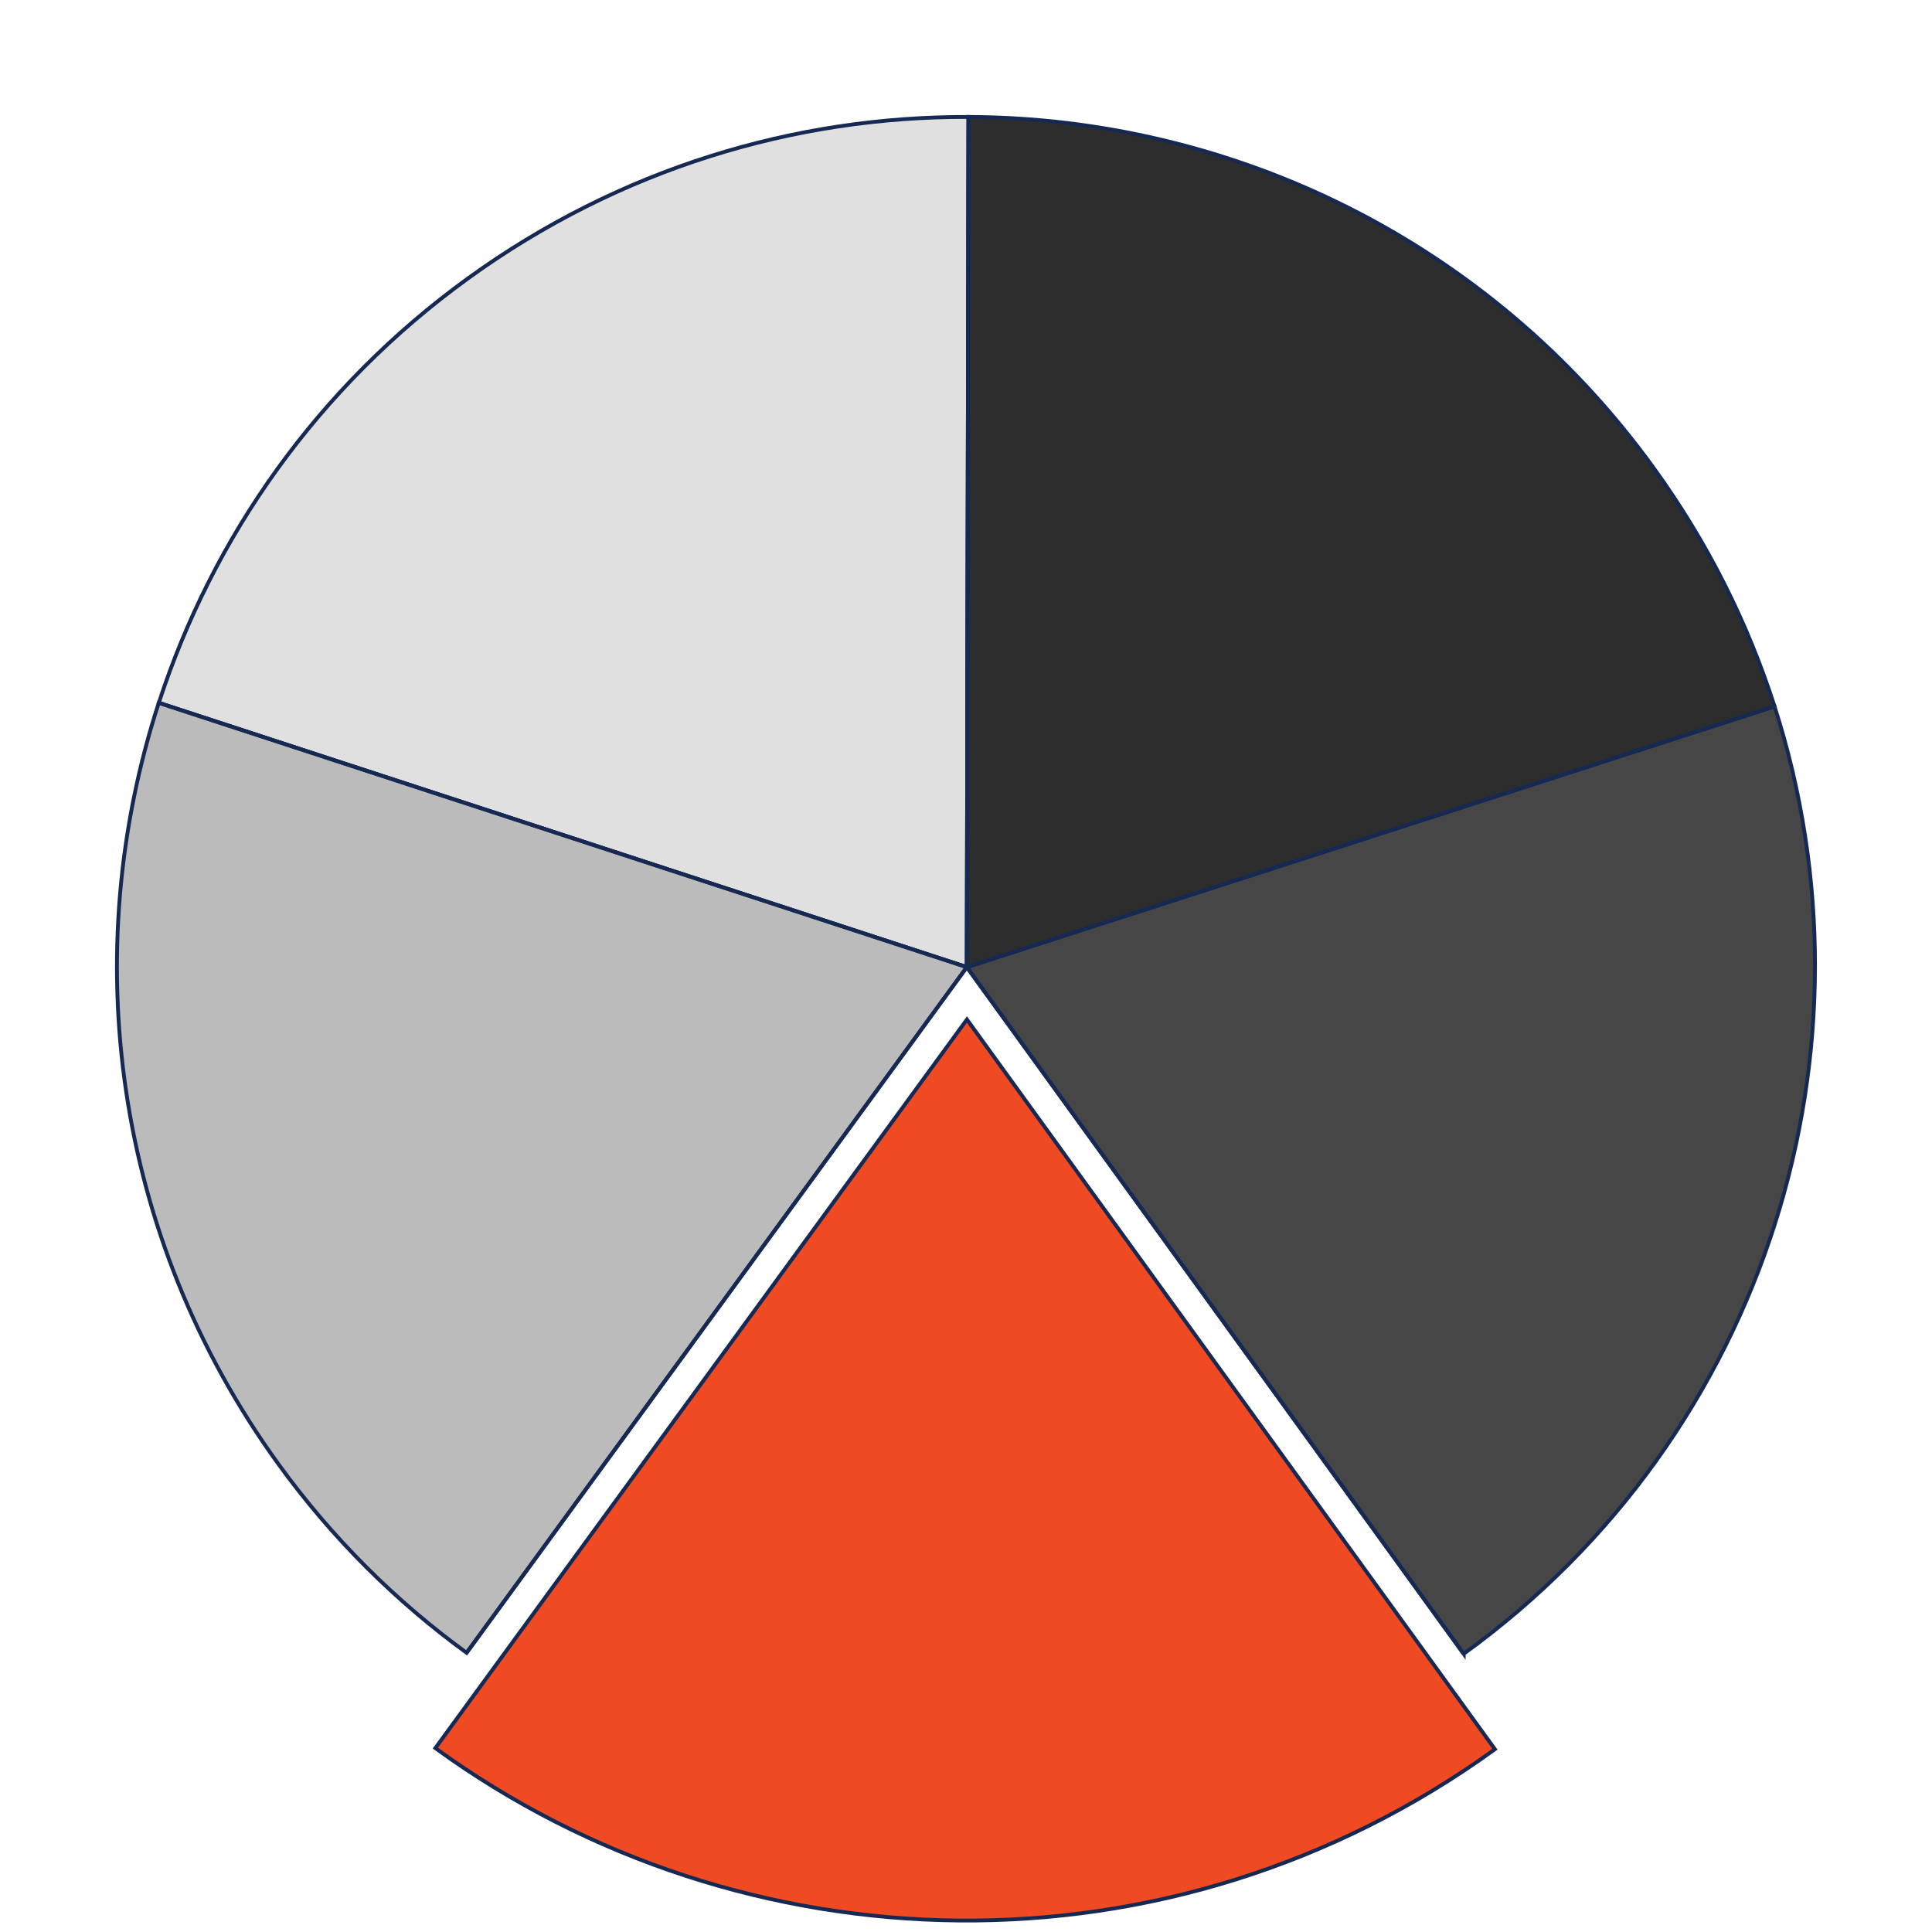
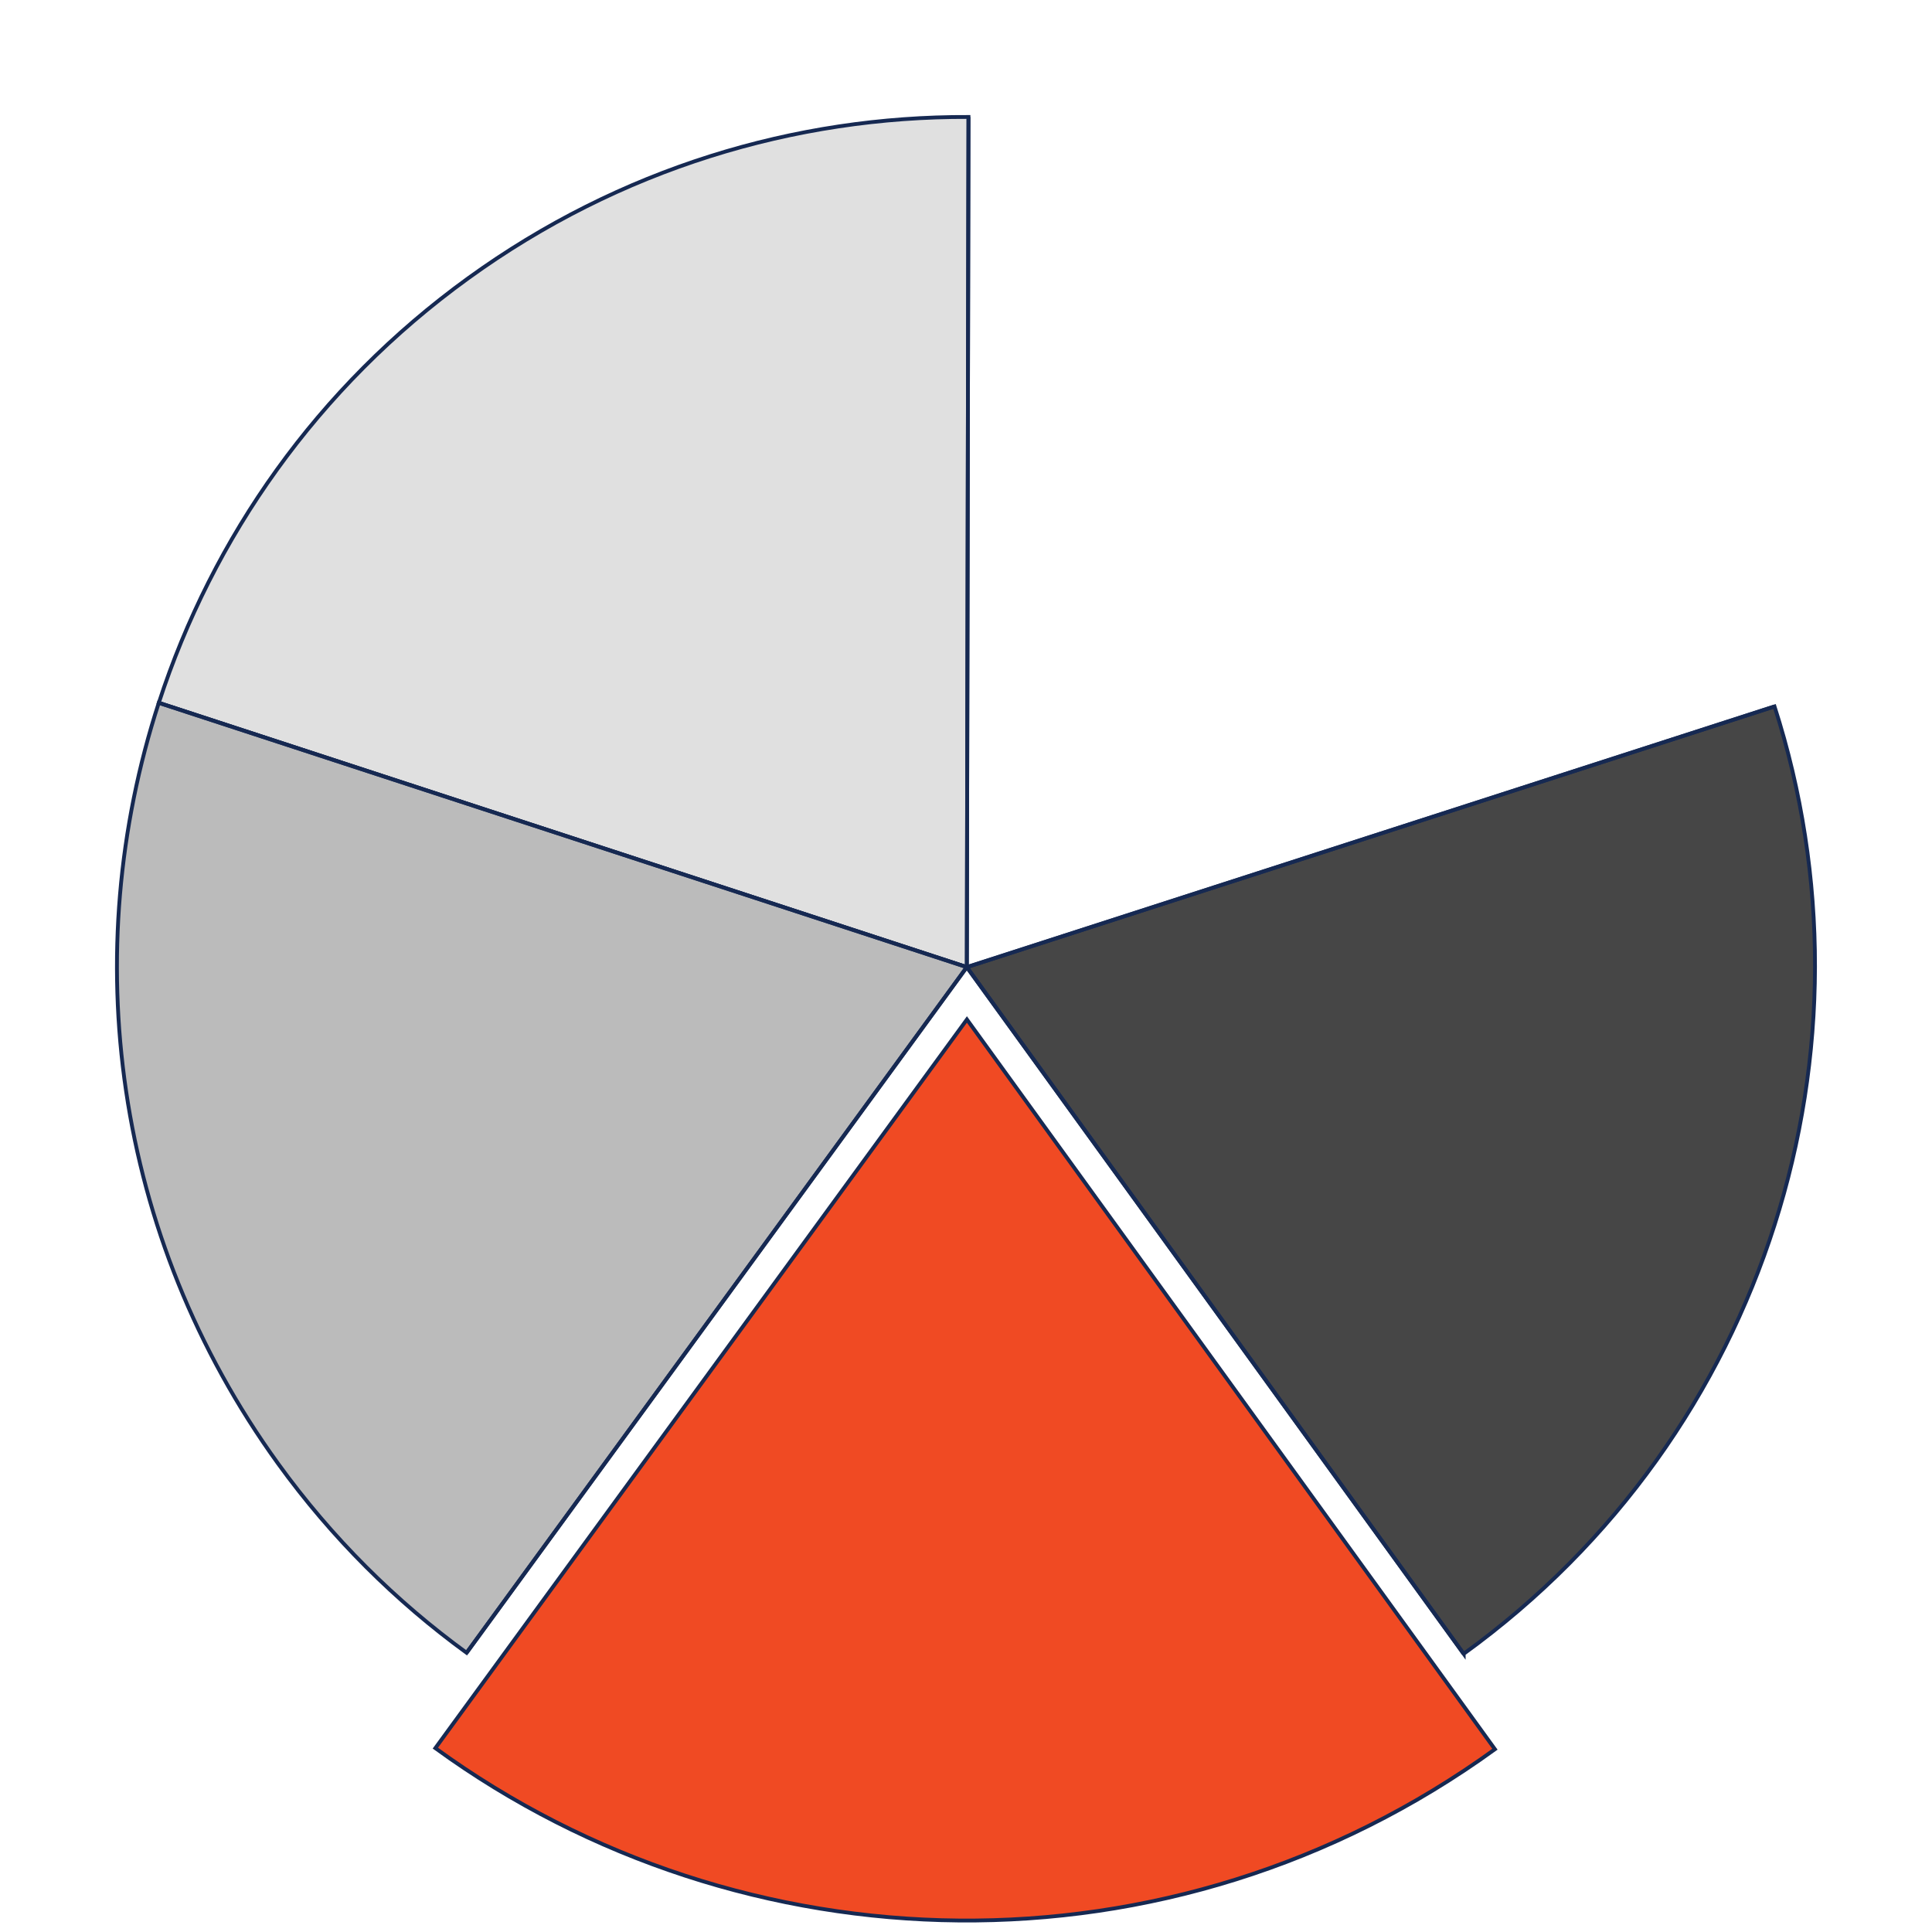
<svg xmlns="http://www.w3.org/2000/svg" id="Layer_1" viewBox="0 0 505.82 505.82">
  <defs>
    <style>
      .cls-1 {
        fill: #464646;
      }

      .cls-1, .cls-2, .cls-3, .cls-4, .cls-5 {
        stroke: #162952;
        stroke-miterlimit: 10;
      }

      .cls-2 {
        fill: #2d2d2d;
      }

      .cls-6 {
        fill: none;
      }

      .cls-3 {
        fill: #f04a23;
      }

      .cls-4 {
        fill: #bbb;
      }

      .cls-5 {
        fill: #e0e0e0;
      }
    </style>
  </defs>
  <path class="cls-1" d="M383.21,432.99c79.93-57.84,110-158.94,81.38-248.04l-211.47,68.26,130.09,179.79Z" />
  <path class="cls-6" d="M122.16,432.72c75.68,55.05,181.12,58.11,261.05.27l-130.09-179.79-130.96,179.52Z" />
  <path class="cls-5" d="M253.56,30.62c-45.43-.17-91.33,13.53-130.95,42.2-39.63,28.67-66.99,67.98-81.03,111.19l211.55,69.19.43-222.58Z" />
  <path class="cls-4" d="M41.57,184.01c-21.21,65.24-12.04,139.37,31.25,199.2,14.13,19.53,30.85,36.06,49.34,49.51l130.96-179.52L41.57,184.01Z" />
-   <path class="cls-2" d="M253.56,30.62l-.43,222.58,211.47-68.26c-6.99-21.77-17.47-42.82-31.6-62.35-43.29-59.83-110.84-91.72-179.44-91.98Z" />
  <polygon class="cls-1" points="253.56 30.62 253.56 30.62 253.12 253.2 41.57 184.01 41.57 184.01 253.12 253.2 122.16 432.72 253.13 253.2 383.21 432.99 253.13 253.2 464.6 184.95 253.13 253.2 253.56 30.62" />
-   <path class="cls-6" d="M246.16,6.87c-48.2-.18-96.89,14.35-138.93,44.77-42.04,30.42-71.07,72.12-85.97,117.96l224.44,73.41.46-236.14Z" />
  <path class="cls-6" d="M260.79,6.75l-.46,235.54,223.78-72.23c-7.4-23.03-18.49-45.31-33.44-65.98C404.86,40.76,333.38,7.02,260.79,6.75Z" />
-   <path class="cls-6" d="M405.28,444.53c83.24-60.23,114.56-165.52,84.75-258.31l-220.22,71.08,135.47,187.23Z" />
  <path class="cls-3" d="M113.98,457.68c80.42,58.5,192.47,61.75,277.41.29l-138.24-191.06-139.17,190.77Z" />
  <path class="cls-6" d="M15.81,183.45C-6.78,252.92,2.99,331.86,49.09,395.57c15.04,20.79,32.85,38.4,52.54,52.72l139.45-191.16L15.81,183.45Z" />
</svg>